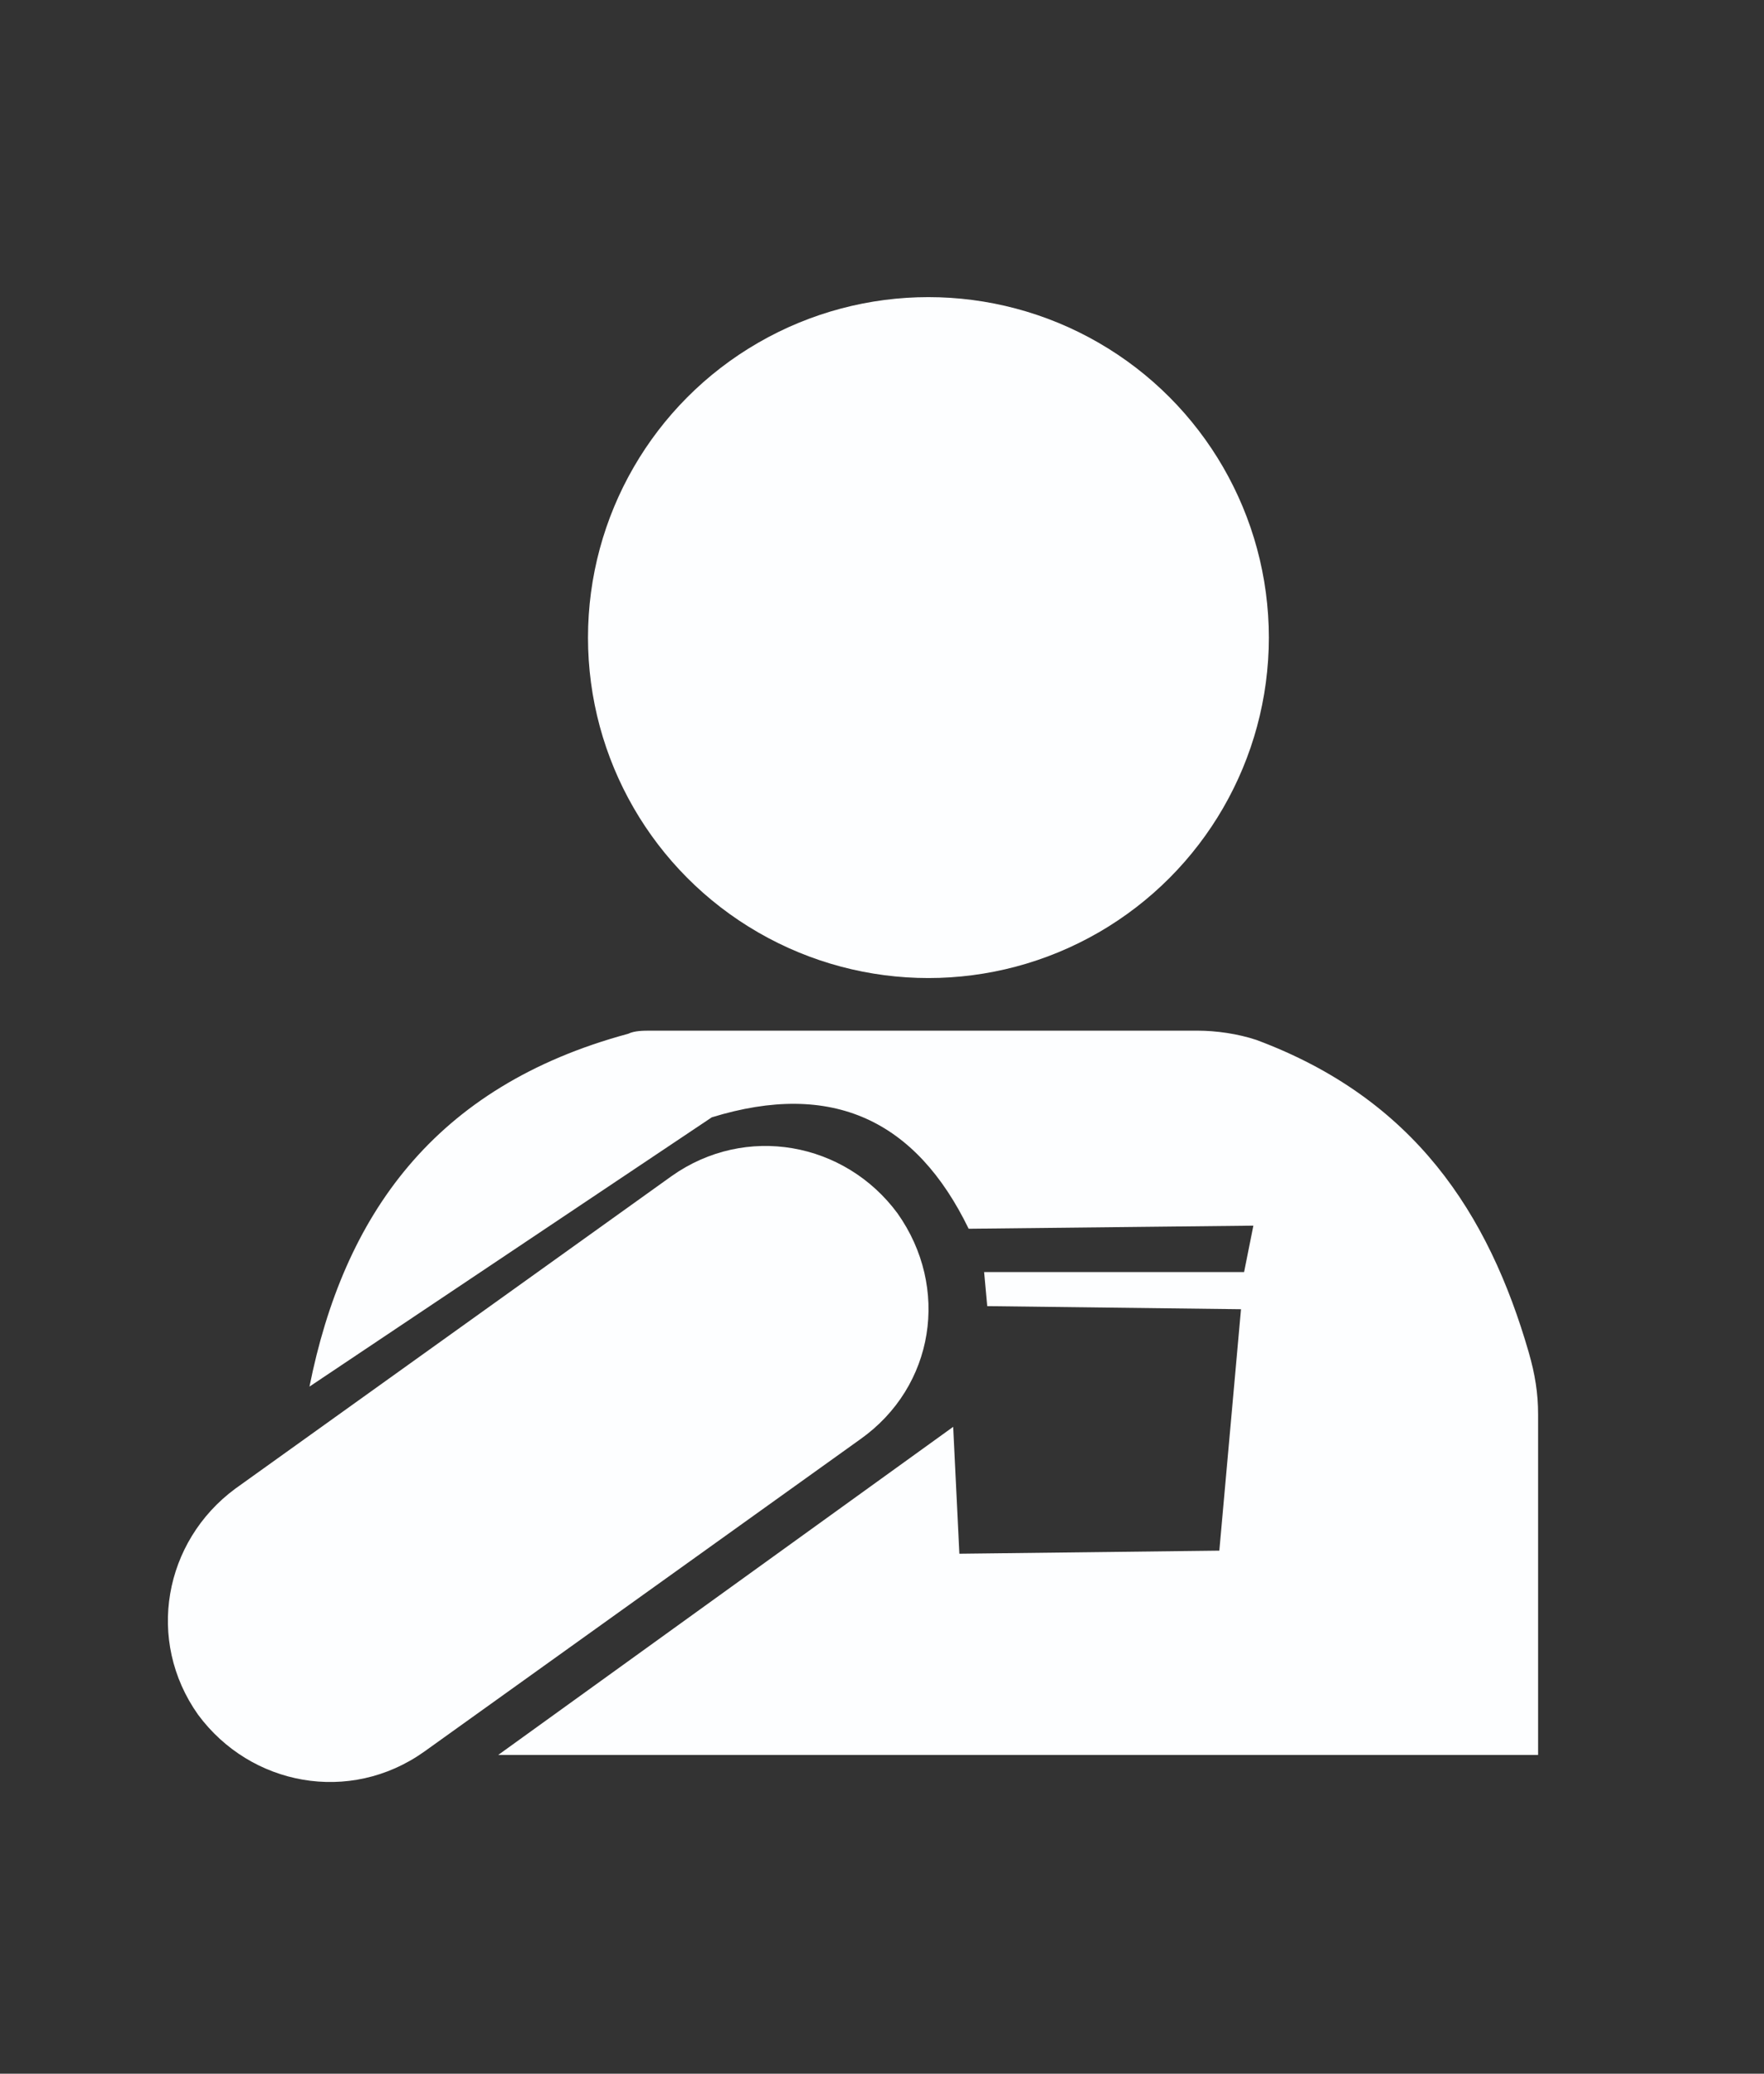
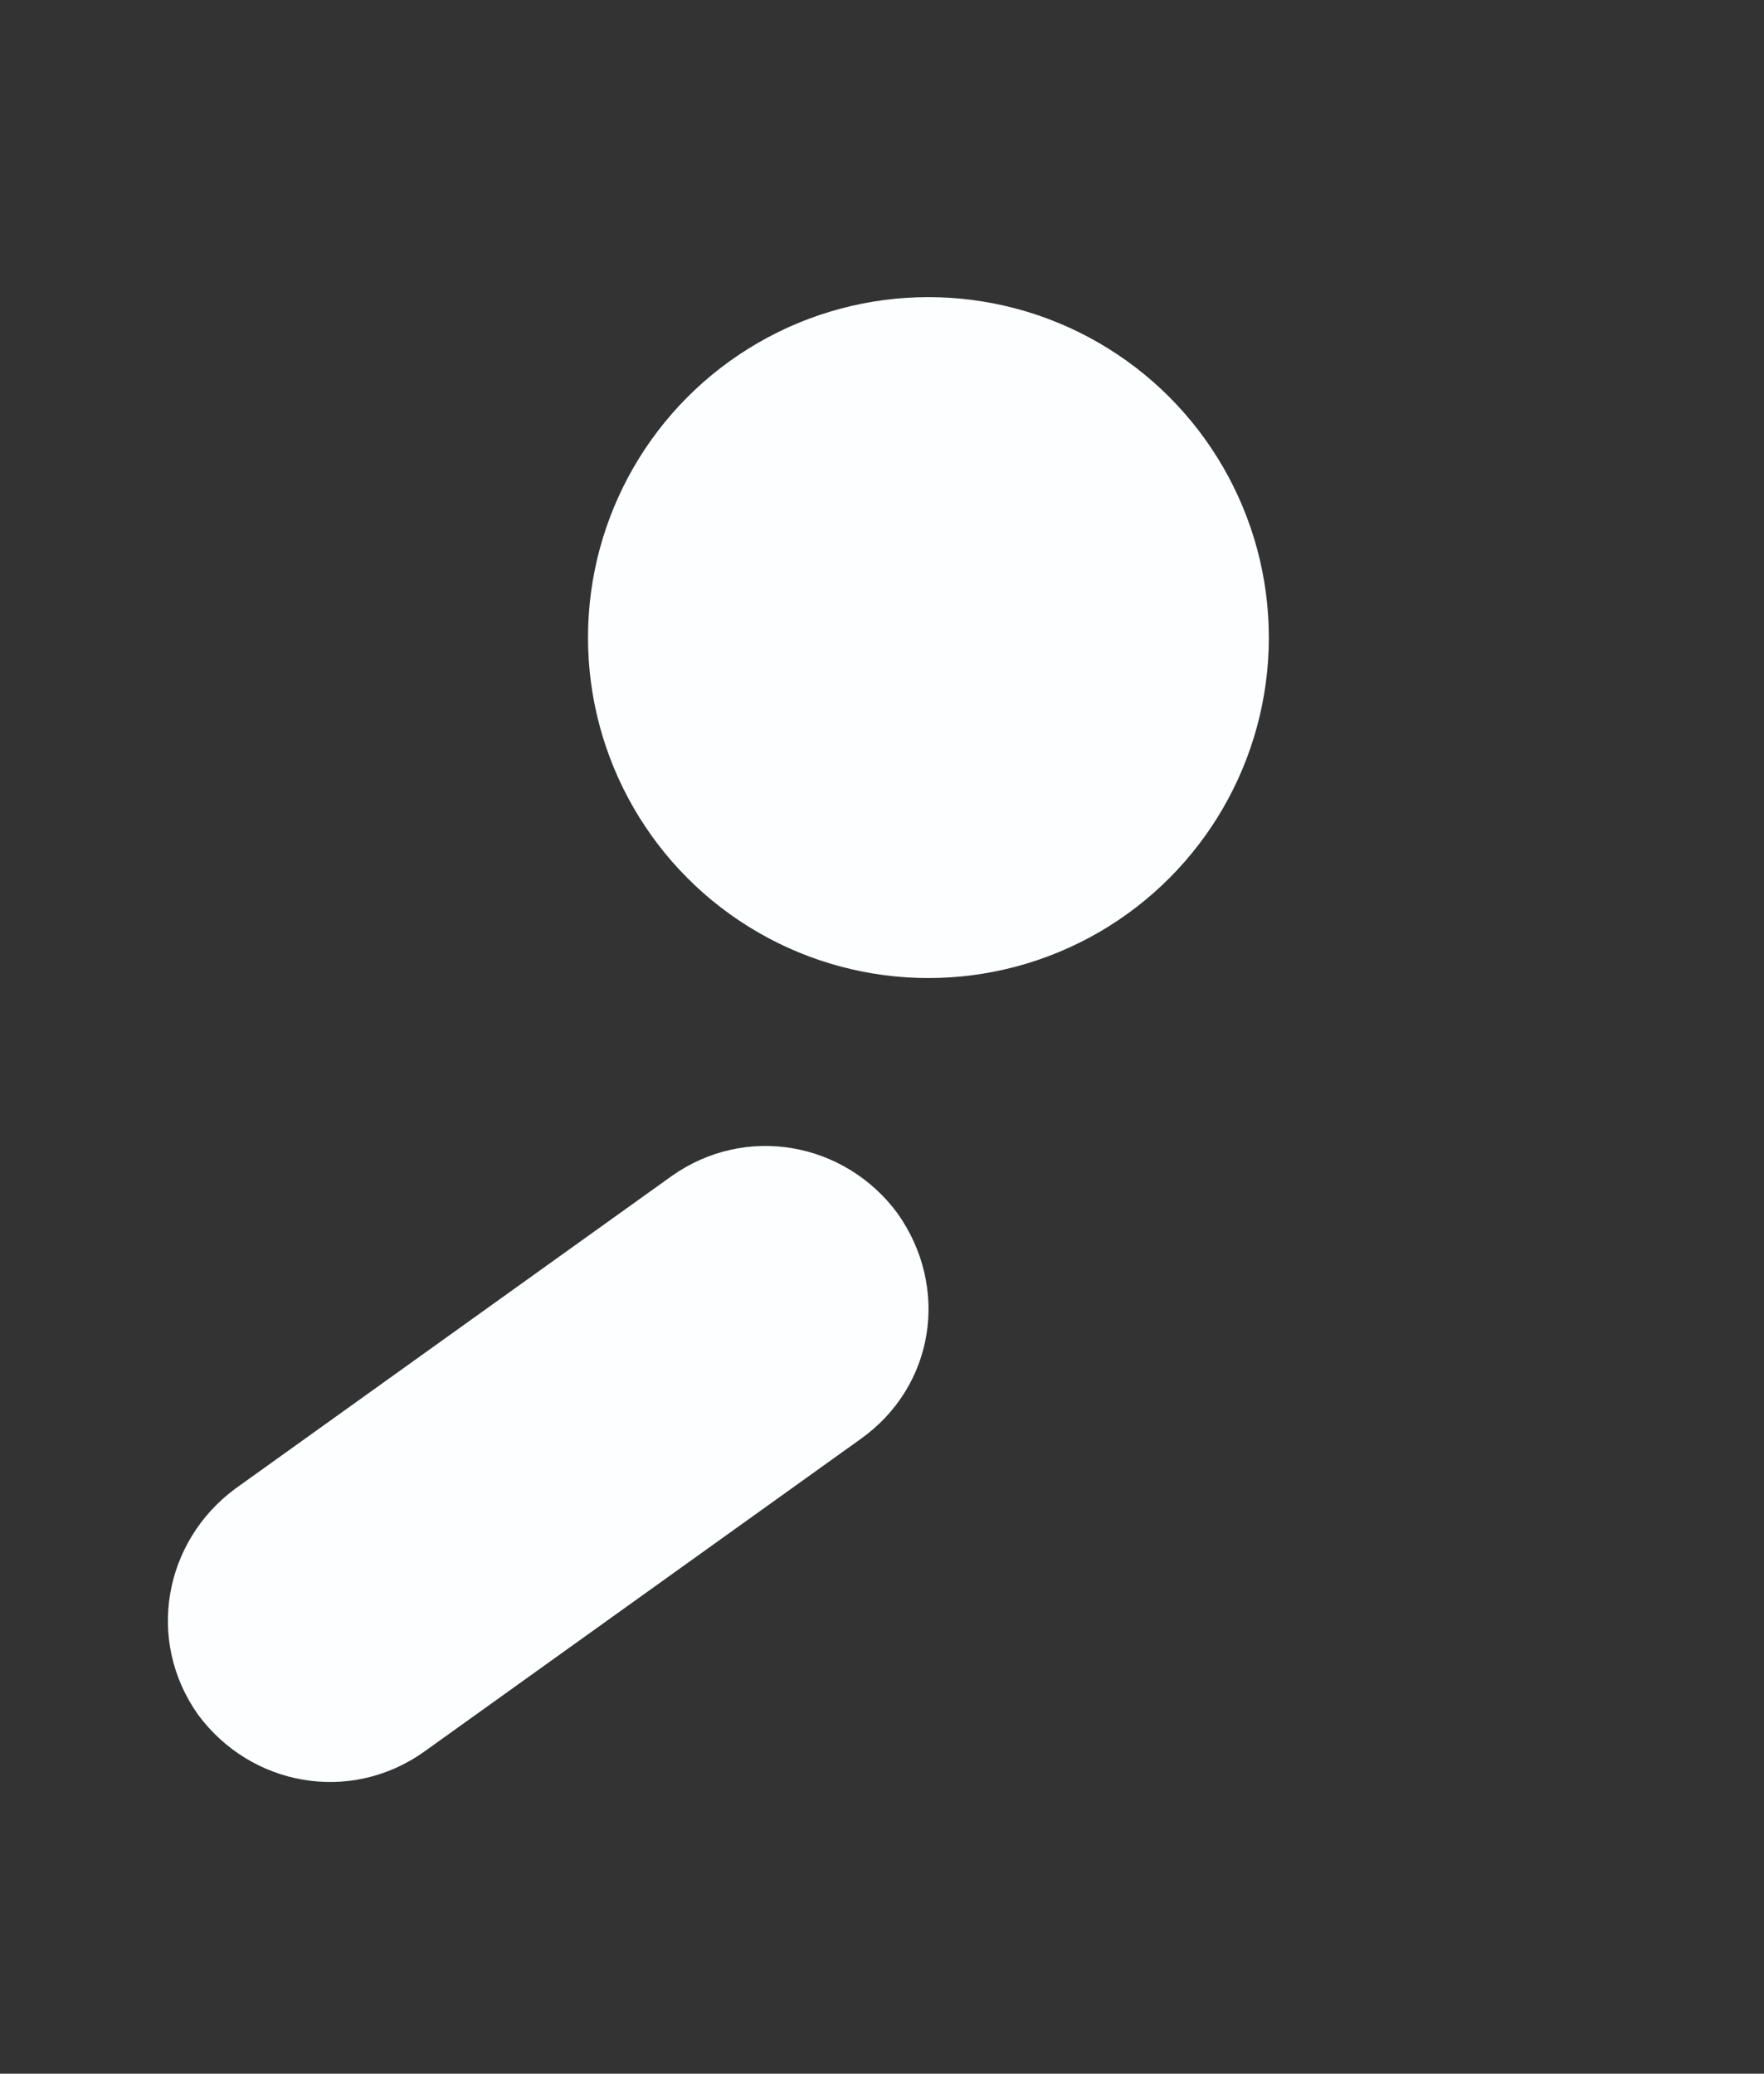
<svg xmlns="http://www.w3.org/2000/svg" version="1.1" id="Layer_1" x="0px" y="0px" viewBox="0 0 57 67" style="enable-background:new 0 0 57 67;" xml:space="preserve">
  <rect x="0" y="0" width="57" height="67" fill="#333333" stroke="none" />
  <style type="text/css">
	.st0{fill:#FFFFFF;}
	.st1{fill:#FDFEFF;}
</style>
  <g id="XMLID_3_">
    <path id="XMLID_15_" class="st0" d="M52.6,159.2H19.9c-13.5,0-24.4,10.9-24.4,24.4v13.5c0,12,8.6,22,20,24l-3.7,18.5   c-0.2,1.2,1.1,2.1,2.1,1.4l27.3-19.5h11.3c13.5,0,24.4-10.9,24.4-24.4v-13.5C77,170.1,66.1,159.2,52.6,159.2z M17.3,193.8   c-2.4,0-4.4-2-4.4-4.4c0-2.4,2-4.4,4.4-4.4c2.4,0,4.4,2,4.4,4.4C21.8,191.8,19.8,193.8,17.3,193.8z M36.3,193.8   c-2.4,0-4.4-2-4.4-4.4c0-2.4,2-4.4,4.4-4.4s4.4,2,4.4,4.4C40.7,191.8,38.7,193.8,36.3,193.8z M54.6,193.8c-2.4,0-4.4-2-4.4-4.4   c0-2.4,2-4.4,4.4-4.4c2.4,0,4.4,2,4.4,4.4C59,191.8,57,193.8,54.6,193.8z" />
    <path id="XMLID_4_" class="st0" d="M34,235.1v16.7h-47.3v-58H-9l-0.1-8h-12.1v105.5h63v-62.6L34,235.1z M-1.7,283.3   c0,1.1-0.9,2.1-2.1,2.1H-13c-1.1,0-2.1-0.9-2.1-2.1v-1.3c0-1.1,0.9-2.1,2.1-2.1h9.3c1.1,0,2.1,0.9,2.1,2.1V283.3z M-1.7,273.6   c0,1.1-0.9,2.1-2.1,2.1H-13c-1.1,0-2.1-0.9-2.1-2.1v-1.3c0-1.1,0.9-2.1,2.1-2.1h9.3c1.1,0,2.1,0.9,2.1,2.1V273.6z M-1.7,262.8   c0,1.1-0.9,2.1-2.1,2.1H-13c-1.1,0-2.1-0.9-2.1-2.1v-1.3c0-1.1,0.9-2.1,2.1-2.1h9.3c1.1,0,2.1,0.9,2.1,2.1V262.8z M17,283.3   c0,1.1-0.9,2.1-2.1,2.1H5.6c-1.1,0-2.1-0.9-2.1-2.1v-1.3c0-1.1,0.9-2.1,2.1-2.1H15c1.1,0,2.1,0.9,2.1,2.1V283.3z M17,273.6   c0,1.1-0.9,2.1-2.1,2.1H5.6c-1.1,0-2.1-0.9-2.1-2.1v-1.3c0-1.1,0.9-2.1,2.1-2.1H15c1.1,0,2.1,0.9,2.1,2.1V273.6z M17,262.8   c0,1.1-0.9,2.1-2.1,2.1H5.6c-1.1,0-2.1-0.9-2.1-2.1v-1.3c0-1.1,0.9-2.1,2.1-2.1H15c1.1,0,2.1,0.9,2.1,2.1V262.8z M35,283.3   c0,1.1-0.9,2.1-2.1,2.1h-9.3c-1.1,0-2.1-0.9-2.1-2.1v-1.3c0-1.1,0.9-2.1,2.1-2.1h9.3c1.1,0,2.1,0.9,2.1,2.1V283.3z M35,273.6   c0,1.1-0.9,2.1-2.1,2.1h-9.3c-1.1,0-2.1-0.9-2.1-2.1v-1.3c0-1.1,0.9-2.1,2.1-2.1h9.3c1.1,0,2.1,0.9,2.1,2.1V273.6z M35,262.8   c0,1.1-0.9,2.1-2.1,2.1h-9.3c-1.1,0-2.1-0.9-2.1-2.1v-1.3c0-1.1,0.9-2.1,2.1-2.1h9.3c1.1,0,2.1,0.9,2.1,2.1V262.8z" />
  </g>
  <g id="XMLID_1_">
    <circle id="XMLID_21_" class="st1" cx="33.8" cy="625.8" r="27.8" />
    <path id="XMLID_20_" class="st1" d="M28.4,691l-36,25.8c-5.8,4.2-13.9,2.8-18.1-3l-0.3-0.5c-4.2-5.8-2.8-13.9,3-18.1l36-25.8   c5.8-4.2,13.9-2.8,18.1,3l0.3,0.5C35.6,678.8,34.3,686.8,28.4,691z" />
    <path id="XMLID_2_" class="st1" d="M-16.8,686.8c2.8-13.9,10.2-24.4,26.1-28.8c0.6-0.2,1.2-0.2,1.9-0.2h44.7c1.6,0,3.3,0.3,4.8,0.8   c12.7,4.8,18.9,14.1,22.1,25.5c0.5,1.7,0.7,3.4,0.7,5.1V717H-1.3l37-26.8l0.5,10.3l21.3-0.3l1.8-19.8l-20.7-0.2l-0.3-2.8l21.2,0   l0.8-3.8L37,674c-4.2-8.9-11.2-12-21-9L-16.8,686.8z" />
  </g>
  <g id="XMLID_22_">
    <circle id="XMLID_25_" class="st1" cx="30" cy="20.6" r="11" />
    <path id="XMLID_24_" class="st1" d="M27.8,46.5L13.7,56.6c-2.4,1.7-5.6,1.1-7.3-1.2l0,0c-1.7-2.4-1.1-5.6,1.2-7.3L21.7,38   c2.4-1.7,5.6-1.1,7.3,1.2l0,0C30.7,41.6,30.2,44.8,27.8,46.5z" />
-     <path id="XMLID_23_" class="st1" d="M10,44.8c1.1-5.5,4-9.7,10.3-11.4c0.2-0.1,0.5-0.1,0.7-0.1h17.7c0.6,0,1.3,0.1,1.9,0.3   c5.1,1.9,7.5,5.6,8.8,10.1c0.2,0.7,0.3,1.3,0.3,2v11H16.1l14.7-10.6l0.2,4.1l8.4-0.1l0.7-7.8l-8.2-0.1l-0.1-1.1l8.4,0l0.3-1.5   l-9.2,0.1c-1.7-3.5-4.4-4.8-8.3-3.6L10,44.8z" />
  </g>
</svg>